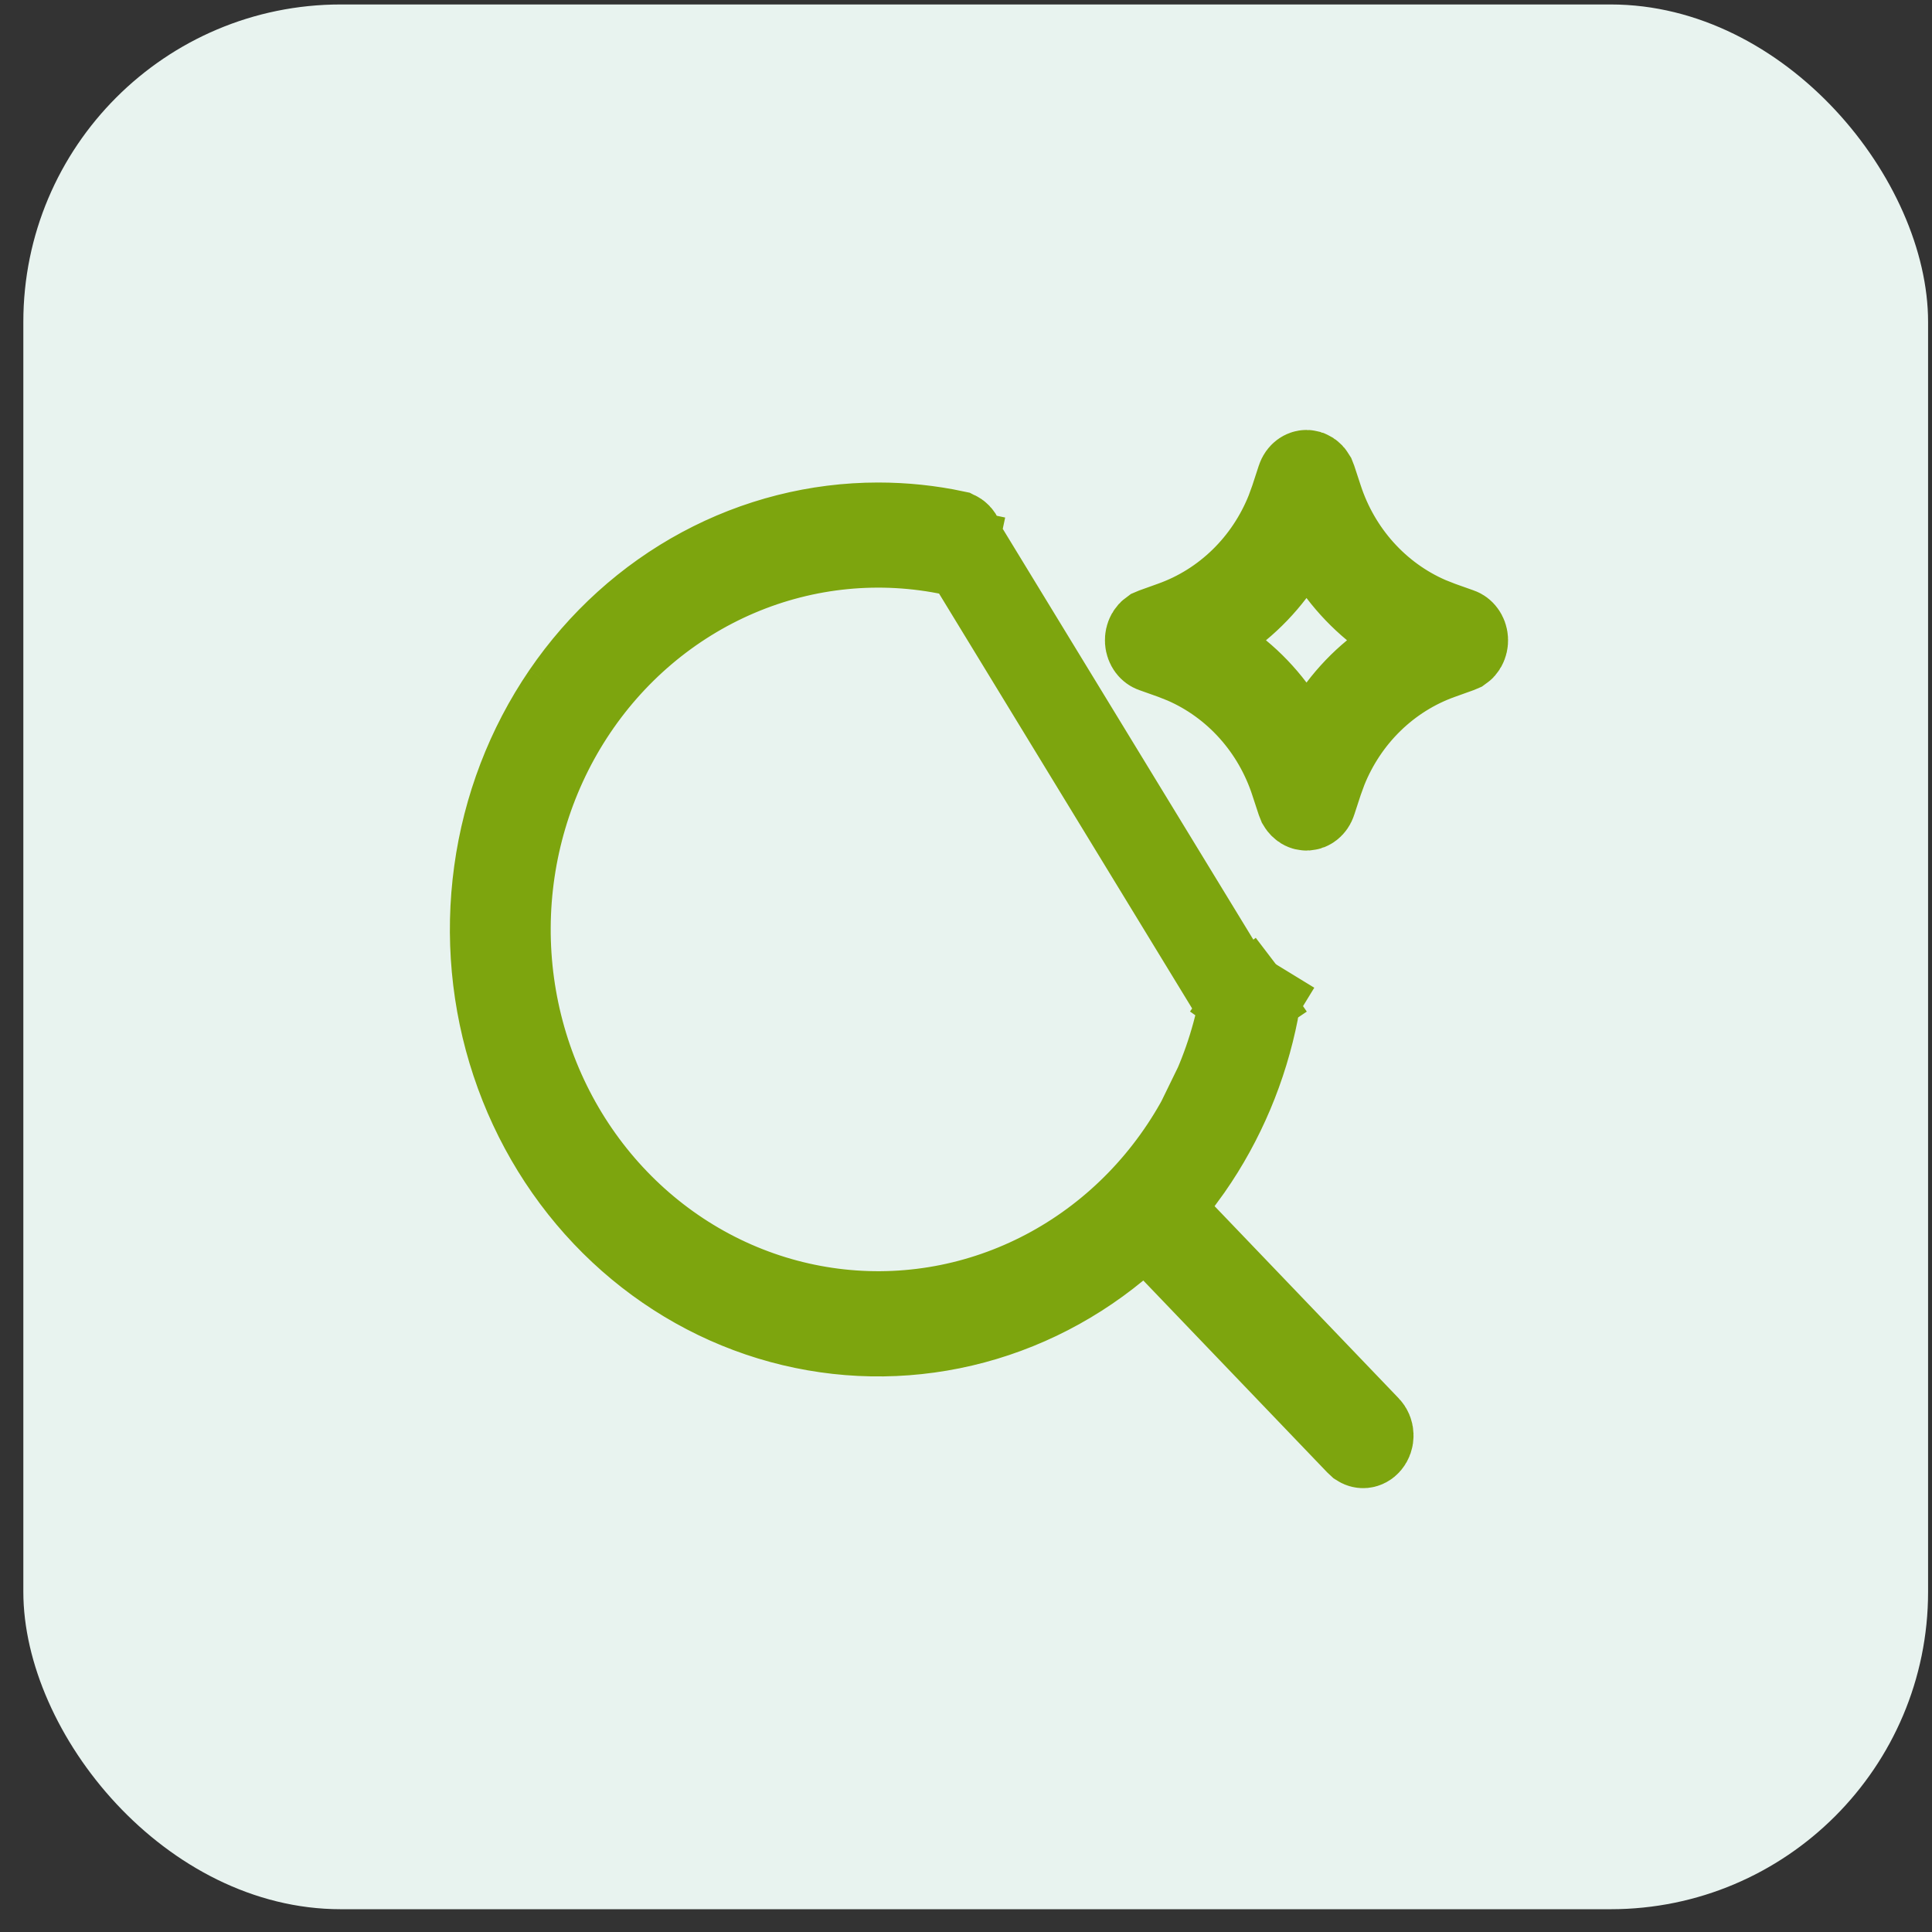
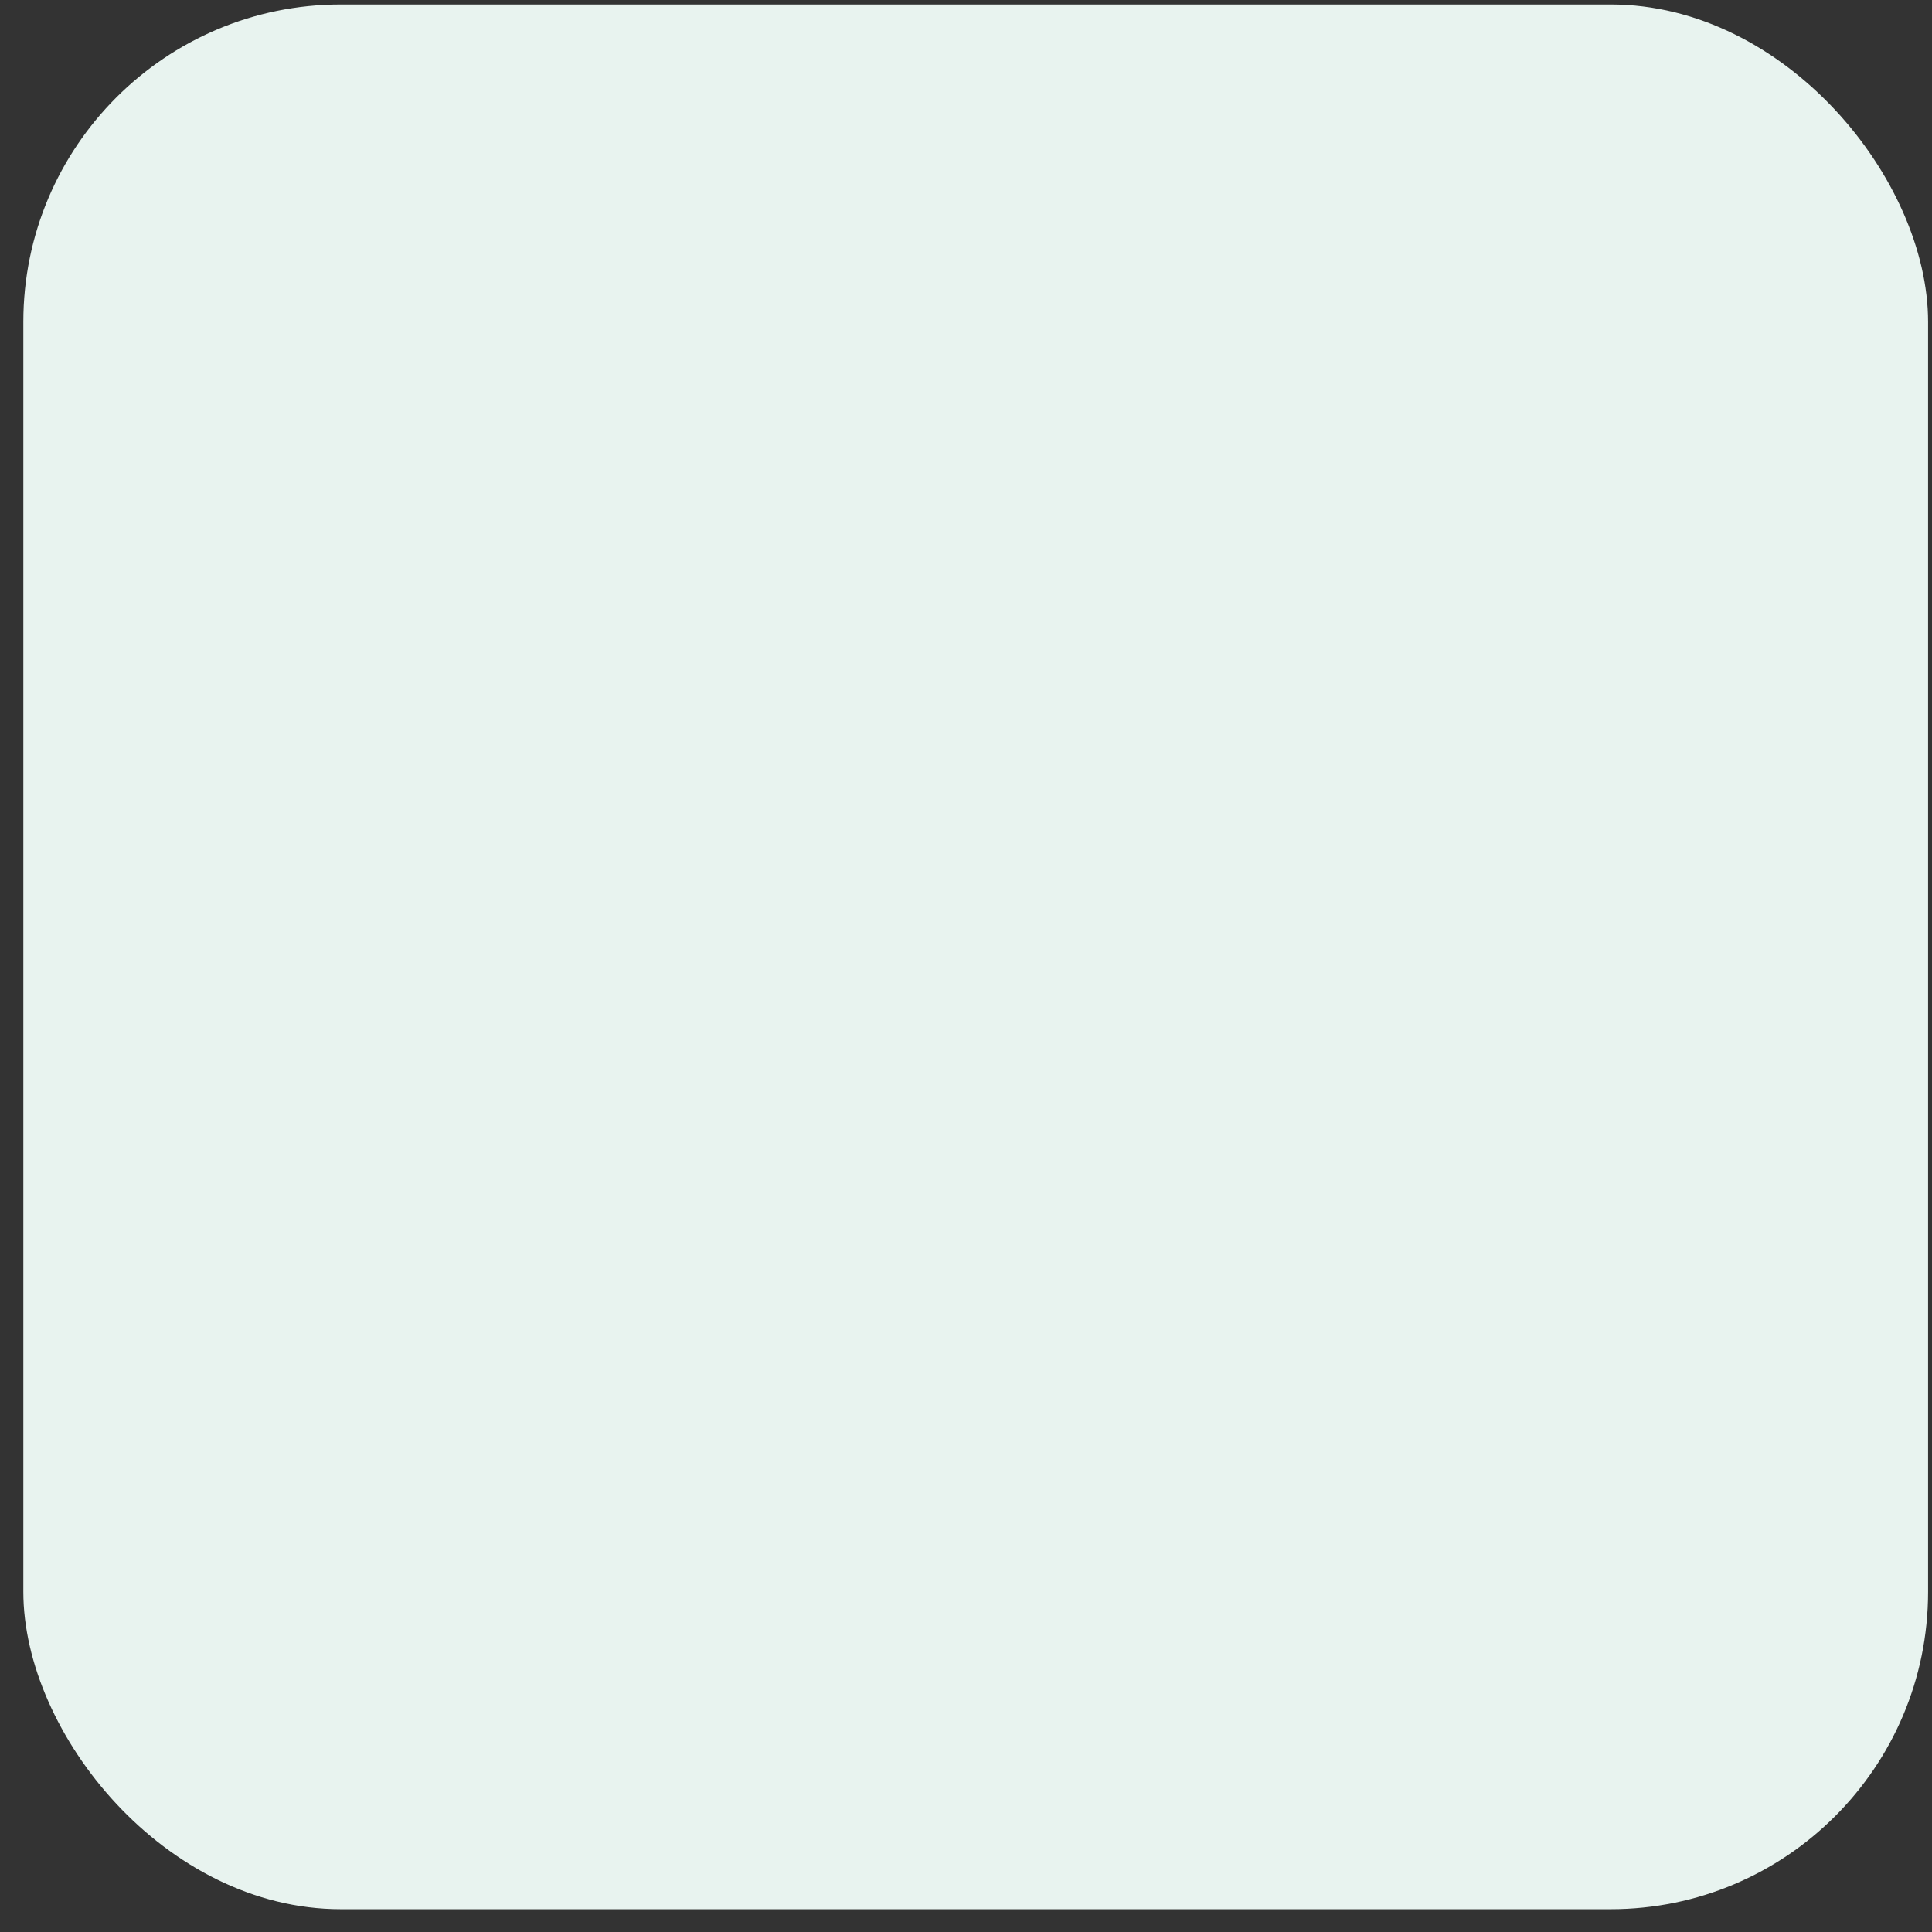
<svg xmlns="http://www.w3.org/2000/svg" width="77" height="77" viewBox="0 0 77 77" fill="none">
  <rect x="0" y="0" width="77" height="77" fill="#333333" stroke="none" />
  <rect x="0.93" y="0.178" width="75.914" height="75.914" rx="12.652" fill="#E8F3EF" />
-   <path d="M38.048 21.305L38.046 21.304C37.065 21.095 36.042 20.986 35 20.986L38.048 21.305ZM38.048 21.305C38.093 21.314 38.155 21.347 38.204 21.424C38.255 21.504 38.278 21.613 38.257 21.723C38.236 21.831 38.178 21.906 38.123 21.944C38.071 21.98 38.02 21.987 37.976 21.977L37.612 23.695L37.978 21.978C35.093 21.364 32.099 21.657 29.379 22.816C26.659 23.975 24.342 25.945 22.711 28.463C21.081 30.981 20.208 33.94 20.193 36.964C20.178 39.989 21.023 42.956 22.628 45.491C24.234 48.026 26.532 50.02 29.24 51.208C31.949 52.396 34.94 52.72 37.83 52.137C40.72 51.553 43.369 50.091 45.446 47.946C47.522 45.803 48.934 43.074 49.516 40.108L49.516 40.106M38.048 21.305L49.516 40.106M49.516 40.106C49.526 40.053 49.546 40.007 49.57 39.969C49.595 39.931 49.623 39.904 49.65 39.885L48.652 38.441M49.516 40.106L48.652 38.441M48.652 38.441L49.65 39.885C49.677 39.866 49.703 39.856 49.727 39.851M48.652 38.441L49.727 39.851M46.125 48.227L46.987 47.04L47.373 46.509C48.665 44.654 49.564 42.526 50.006 40.27L46.125 48.227ZM46.125 48.227L47.14 49.286M46.125 48.227L47.14 49.286M47.14 49.286L54.474 56.94L54.48 56.946M47.14 49.286L54.48 56.946M54.48 56.946C54.534 57.002 54.578 57.091 54.581 57.2C54.585 57.309 54.547 57.404 54.494 57.467C54.443 57.528 54.387 57.55 54.345 57.554C54.31 57.557 54.269 57.55 54.226 57.523L54.135 57.438L46.835 49.821L45.709 48.646M54.48 56.946L45.709 48.646M45.709 48.646L44.452 49.679M45.709 48.646L44.452 49.679M44.452 49.679C42.533 51.258 40.285 52.33 37.899 52.812M44.452 49.679L37.899 52.812M49.727 39.851C49.75 39.846 49.773 39.846 49.797 39.852C49.82 39.856 49.846 39.867 49.873 39.886L50.883 38.45M49.727 39.851L50.883 38.45M50.883 38.45L49.874 39.886C49.901 39.905 49.929 39.933 49.953 39.971M50.883 38.45L49.953 39.971M49.953 39.971C49.978 40.01 49.997 40.056 50.007 40.109M49.953 39.971L50.007 40.109M50.007 40.109C50.016 40.161 50.016 40.216 50.006 40.268L50.007 40.109ZM37.899 52.812C35.513 53.294 33.051 53.174 30.717 52.461M37.899 52.812L30.717 52.461M30.717 52.461C28.383 51.748 26.239 50.461 24.466 48.7M30.717 52.461L24.466 48.7M24.466 48.7C22.693 46.938 21.344 44.754 20.538 42.326M24.466 48.7L20.538 42.326M20.538 42.326C19.731 39.899 19.492 37.302 19.842 34.756M20.538 42.326L19.842 34.756M19.842 34.756C20.191 32.209 21.119 29.792 22.542 27.705M19.842 34.756L22.542 27.705M22.542 27.705C23.965 25.619 25.841 23.925 28.007 22.759M22.542 27.705L28.007 22.759M28.007 22.759C30.173 21.593 32.571 20.987 34.999 20.986L28.007 22.759ZM56.913 24.728L56.941 24.74L56.969 24.751L57.341 24.898L57.368 24.909L57.396 24.919L58.156 25.189L58.156 25.189C58.193 25.202 58.237 25.231 58.275 25.284C58.314 25.337 58.343 25.409 58.348 25.493C58.353 25.576 58.334 25.654 58.299 25.717C58.272 25.765 58.24 25.799 58.208 25.821L58.105 25.865L57.397 26.119C57.396 26.119 57.395 26.12 57.394 26.12C56.345 26.494 55.389 27.094 54.588 27.876C53.787 28.658 53.158 29.605 52.74 30.65L52.73 30.677L52.72 30.704L52.579 31.091L52.57 31.118L52.561 31.144L52.302 31.935C52.278 32.01 52.237 32.064 52.195 32.097C52.154 32.129 52.114 32.142 52.081 32.144C52.048 32.146 52.011 32.139 51.971 32.115C51.938 32.094 51.901 32.06 51.871 32.01L51.822 31.886L51.578 31.144C51.578 31.144 51.578 31.143 51.578 31.142C51.227 30.072 50.662 29.087 49.914 28.253C49.166 27.418 48.251 26.753 47.228 26.308L47.2 26.296L47.172 26.285L46.801 26.138L46.773 26.127L46.745 26.117L45.986 25.847L45.986 25.847C45.949 25.834 45.904 25.805 45.866 25.753C45.827 25.699 45.798 25.627 45.793 25.544C45.788 25.46 45.807 25.381 45.842 25.319C45.869 25.271 45.902 25.237 45.933 25.215L46.037 25.171L46.745 24.917C46.745 24.917 46.746 24.916 46.747 24.916C47.797 24.542 48.752 23.942 49.553 23.16C50.355 22.378 50.983 21.431 51.401 20.386L51.412 20.359L51.421 20.332L51.562 19.945L51.572 19.918L51.58 19.892L51.839 19.1C51.865 19.021 51.909 18.966 51.953 18.933C51.995 18.902 52.036 18.891 52.071 18.891C52.102 18.891 52.138 18.9 52.176 18.924C52.208 18.945 52.242 18.978 52.27 19.025L52.319 19.15L52.563 19.892C52.563 19.893 52.564 19.894 52.564 19.895C52.914 20.965 53.48 21.95 54.227 22.783C54.976 23.618 55.89 24.283 56.913 24.728ZM53.467 22.77L52.071 20.935L50.674 22.77C50.279 23.288 49.83 23.757 49.335 24.167L47.703 25.52L49.337 26.871C49.832 27.28 50.277 27.744 50.673 28.265L52.071 30.105L53.469 28.265C53.863 27.745 54.308 27.281 54.804 26.871L56.438 25.52L54.806 24.167C54.312 23.757 53.862 23.288 53.467 22.77Z" stroke="#7DA50E" stroke-width="3.511" />
</svg>